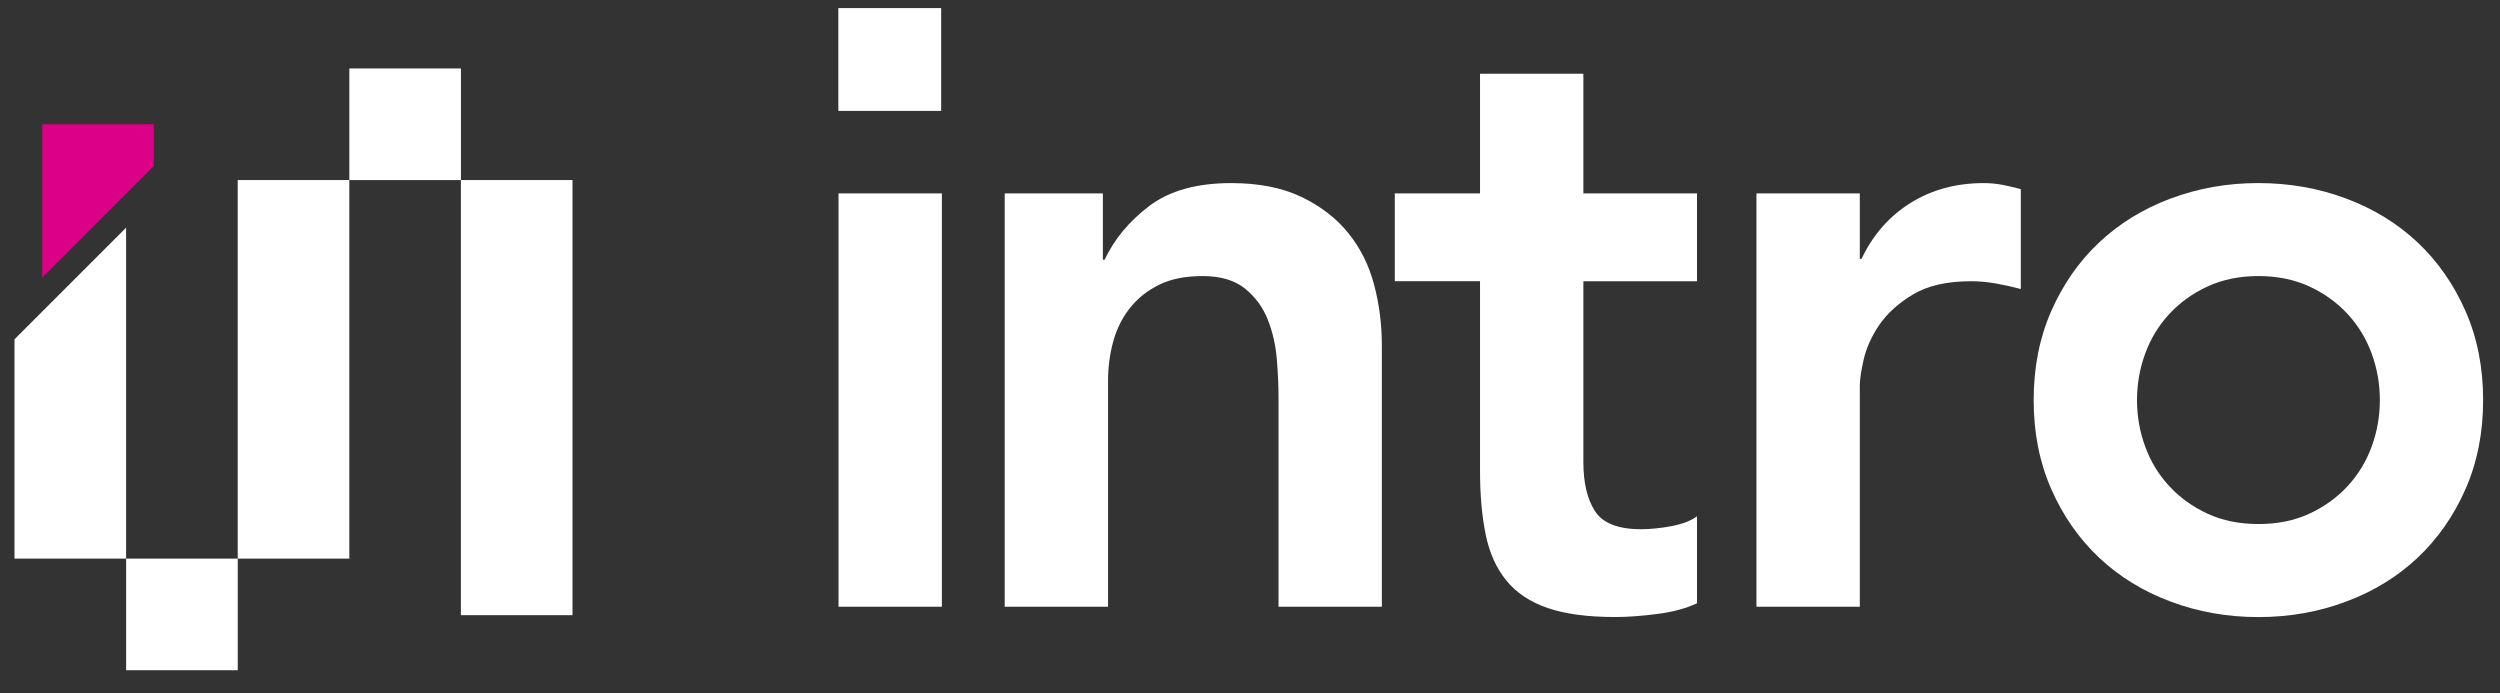
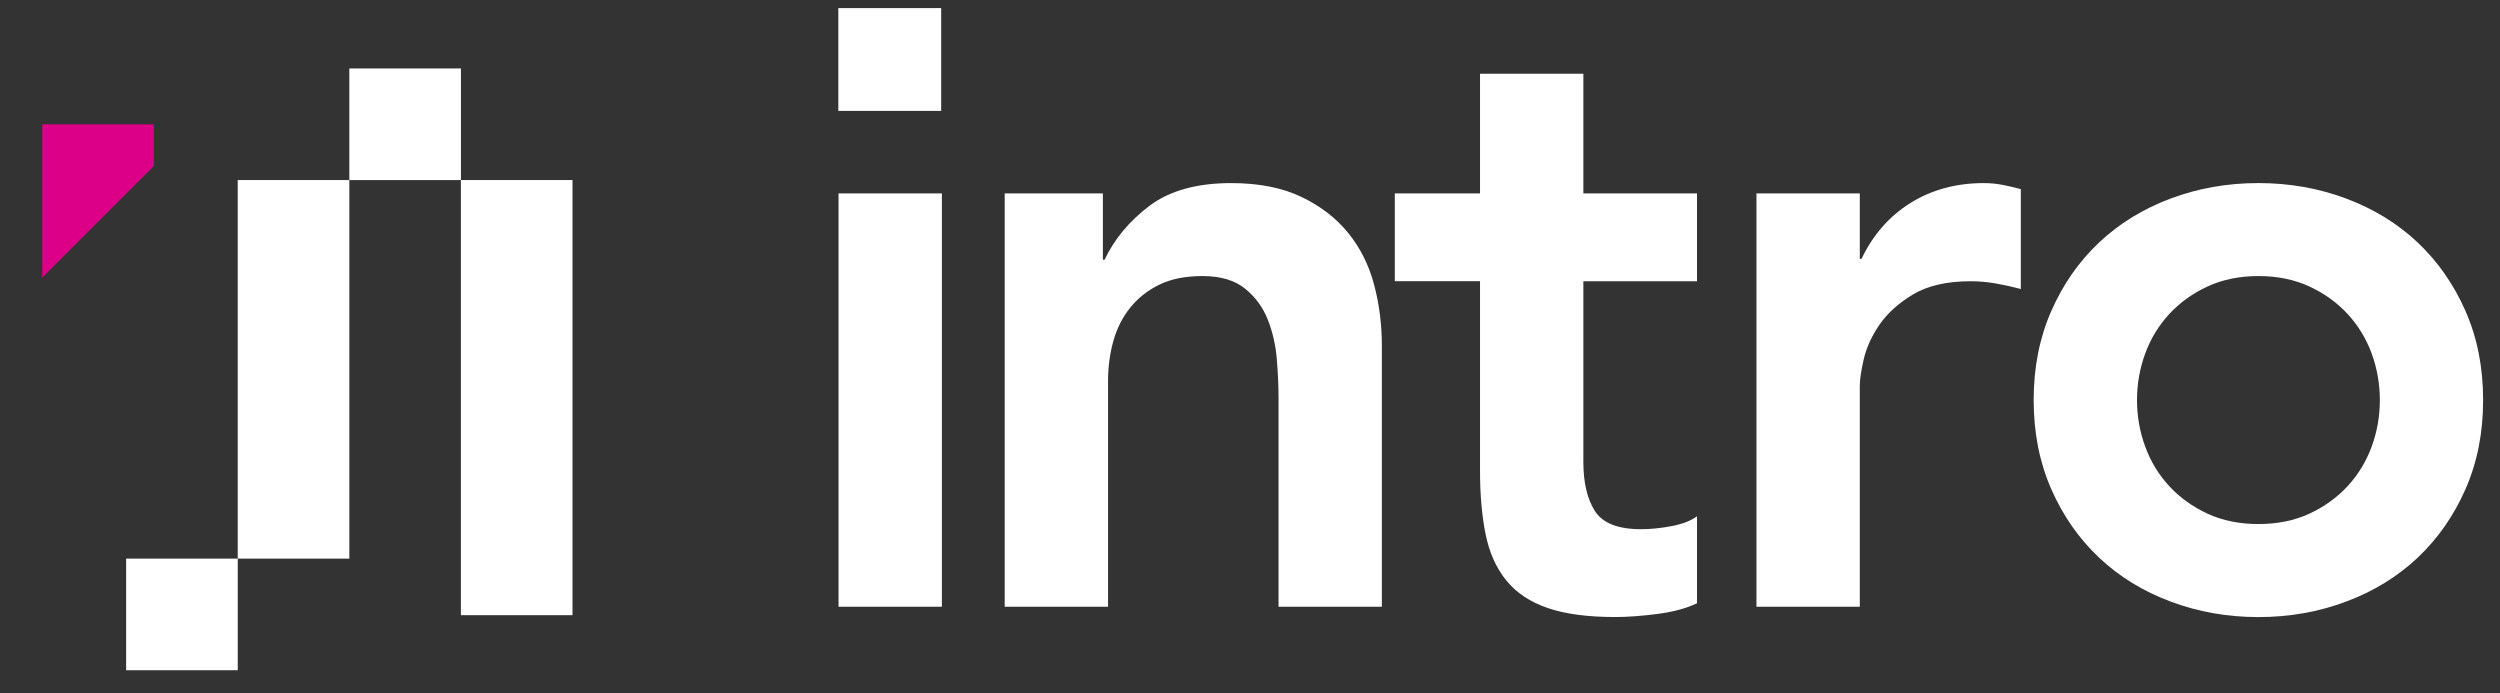
<svg xmlns="http://www.w3.org/2000/svg" width="101" height="28" viewBox="0 0 101 28" fill="none">
  <rect x="0" y="0" width="101" height="28" fill="#333333" stroke="none" />
  <path d="M23.129 24.853V7.274H18.62V24.853H23.129Z" fill="white" />
  <path d="M14.113 22.568L14.113 7.274H9.604V22.568H14.113Z" fill="white" />
  <path d="M14.113 2.766V7.275H18.622V2.766H14.113Z" fill="white" />
  <path d="M5.096 22.568V27.077H9.605V22.568H5.096Z" fill="white" />
  <path d="M6.215 6.706V5.02H1.707V9.746V11.213L6.215 6.706Z" fill="#DB0087" />
-   <path d="M0.586 13.707V22.568H5.094V12.677V9.199L0.586 13.707Z" fill="white" />
  <path d="M33.877 7.814H38.052V24.512H33.877V7.814Z" fill="white" />
  <path d="M40.59 7.814H44.556V10.493H44.625C45.019 9.659 45.623 8.934 46.434 8.319C47.246 7.705 48.348 7.397 49.739 7.397C50.852 7.397 51.797 7.583 52.574 7.954C53.351 8.326 53.983 8.812 54.47 9.414C54.958 10.018 55.305 10.713 55.514 11.502C55.723 12.29 55.827 13.114 55.827 13.972V24.512H51.653V16.059C51.653 15.595 51.63 15.079 51.583 14.511C51.537 13.942 51.415 13.41 51.218 12.911C51.021 12.412 50.713 11.995 50.297 11.658C49.879 11.323 49.31 11.153 48.592 11.153C47.874 11.153 47.311 11.27 46.836 11.501C46.36 11.733 45.966 12.046 45.652 12.44C45.339 12.835 45.113 13.287 44.974 13.797C44.834 14.307 44.765 14.841 44.765 15.397V24.511H40.59V7.814Z" fill="white" />
  <path d="M56.35 11.362V7.814H59.793V2.979H63.968V7.814H68.559V11.362H63.968V18.667C63.968 19.502 64.124 20.163 64.437 20.65C64.751 21.137 65.371 21.38 66.298 21.38C66.669 21.38 67.075 21.341 67.516 21.258C67.956 21.177 68.304 21.044 68.559 20.858V24.372C68.118 24.581 67.579 24.725 66.942 24.806C66.304 24.887 65.742 24.928 65.255 24.928C64.142 24.928 63.231 24.806 62.524 24.563C61.817 24.32 61.259 23.949 60.854 23.45C60.449 22.952 60.17 22.331 60.02 21.589C59.869 20.847 59.793 19.989 59.793 19.015V11.361H56.35V11.362Z" fill="white" />
  <path d="M70.961 7.814H75.136V10.458H75.205C75.669 9.484 76.33 8.732 77.188 8.197C78.046 7.664 79.031 7.397 80.145 7.397C80.4 7.397 80.65 7.421 80.893 7.467C81.136 7.513 81.386 7.571 81.641 7.641V11.676C81.293 11.583 80.95 11.507 80.615 11.449C80.278 11.392 79.948 11.362 79.623 11.362C78.648 11.362 77.867 11.543 77.275 11.901C76.683 12.261 76.231 12.672 75.918 13.136C75.604 13.6 75.396 14.064 75.292 14.527C75.187 14.992 75.136 15.339 75.136 15.571V24.511H70.961V7.814Z" fill="white" />
  <path d="M82.16 16.163C82.16 14.841 82.398 13.641 82.873 12.562C83.348 11.483 83.991 10.562 84.804 9.796C85.616 9.031 86.578 8.439 87.691 8.022C88.804 7.605 89.987 7.396 91.239 7.396C92.49 7.396 93.674 7.605 94.787 8.022C95.9 8.44 96.862 9.031 97.674 9.796C98.485 10.562 99.129 11.483 99.605 12.562C100.08 13.641 100.318 14.841 100.318 16.163C100.318 17.485 100.08 18.685 99.605 19.764C99.13 20.843 98.485 21.764 97.674 22.53C96.862 23.295 95.9 23.887 94.787 24.303C93.674 24.721 92.49 24.93 91.239 24.93C89.987 24.93 88.804 24.721 87.691 24.303C86.578 23.887 85.616 23.295 84.804 22.53C83.992 21.764 83.348 20.843 82.873 19.764C82.398 18.685 82.16 17.485 82.16 16.163ZM86.335 16.163C86.335 16.813 86.445 17.439 86.666 18.041C86.886 18.645 87.21 19.177 87.64 19.642C88.069 20.106 88.585 20.476 89.189 20.755C89.792 21.033 90.476 21.171 91.241 21.171C92.007 21.171 92.691 21.033 93.293 20.755C93.896 20.476 94.412 20.106 94.842 19.642C95.271 19.177 95.595 18.645 95.816 18.041C96.036 17.439 96.146 16.813 96.146 16.163C96.146 15.513 96.036 14.888 95.816 14.284C95.595 13.682 95.271 13.148 94.842 12.684C94.413 12.22 93.896 11.85 93.293 11.571C92.689 11.293 92.007 11.153 91.241 11.153C90.476 11.153 89.792 11.293 89.189 11.571C88.585 11.85 88.069 12.221 87.64 12.684C87.212 13.148 86.886 13.682 86.666 14.284C86.445 14.888 86.335 15.514 86.335 16.163Z" fill="white" />
  <path d="M33.869 0.327V4.48H38.023V0.327H33.869Z" fill="white" />
</svg>